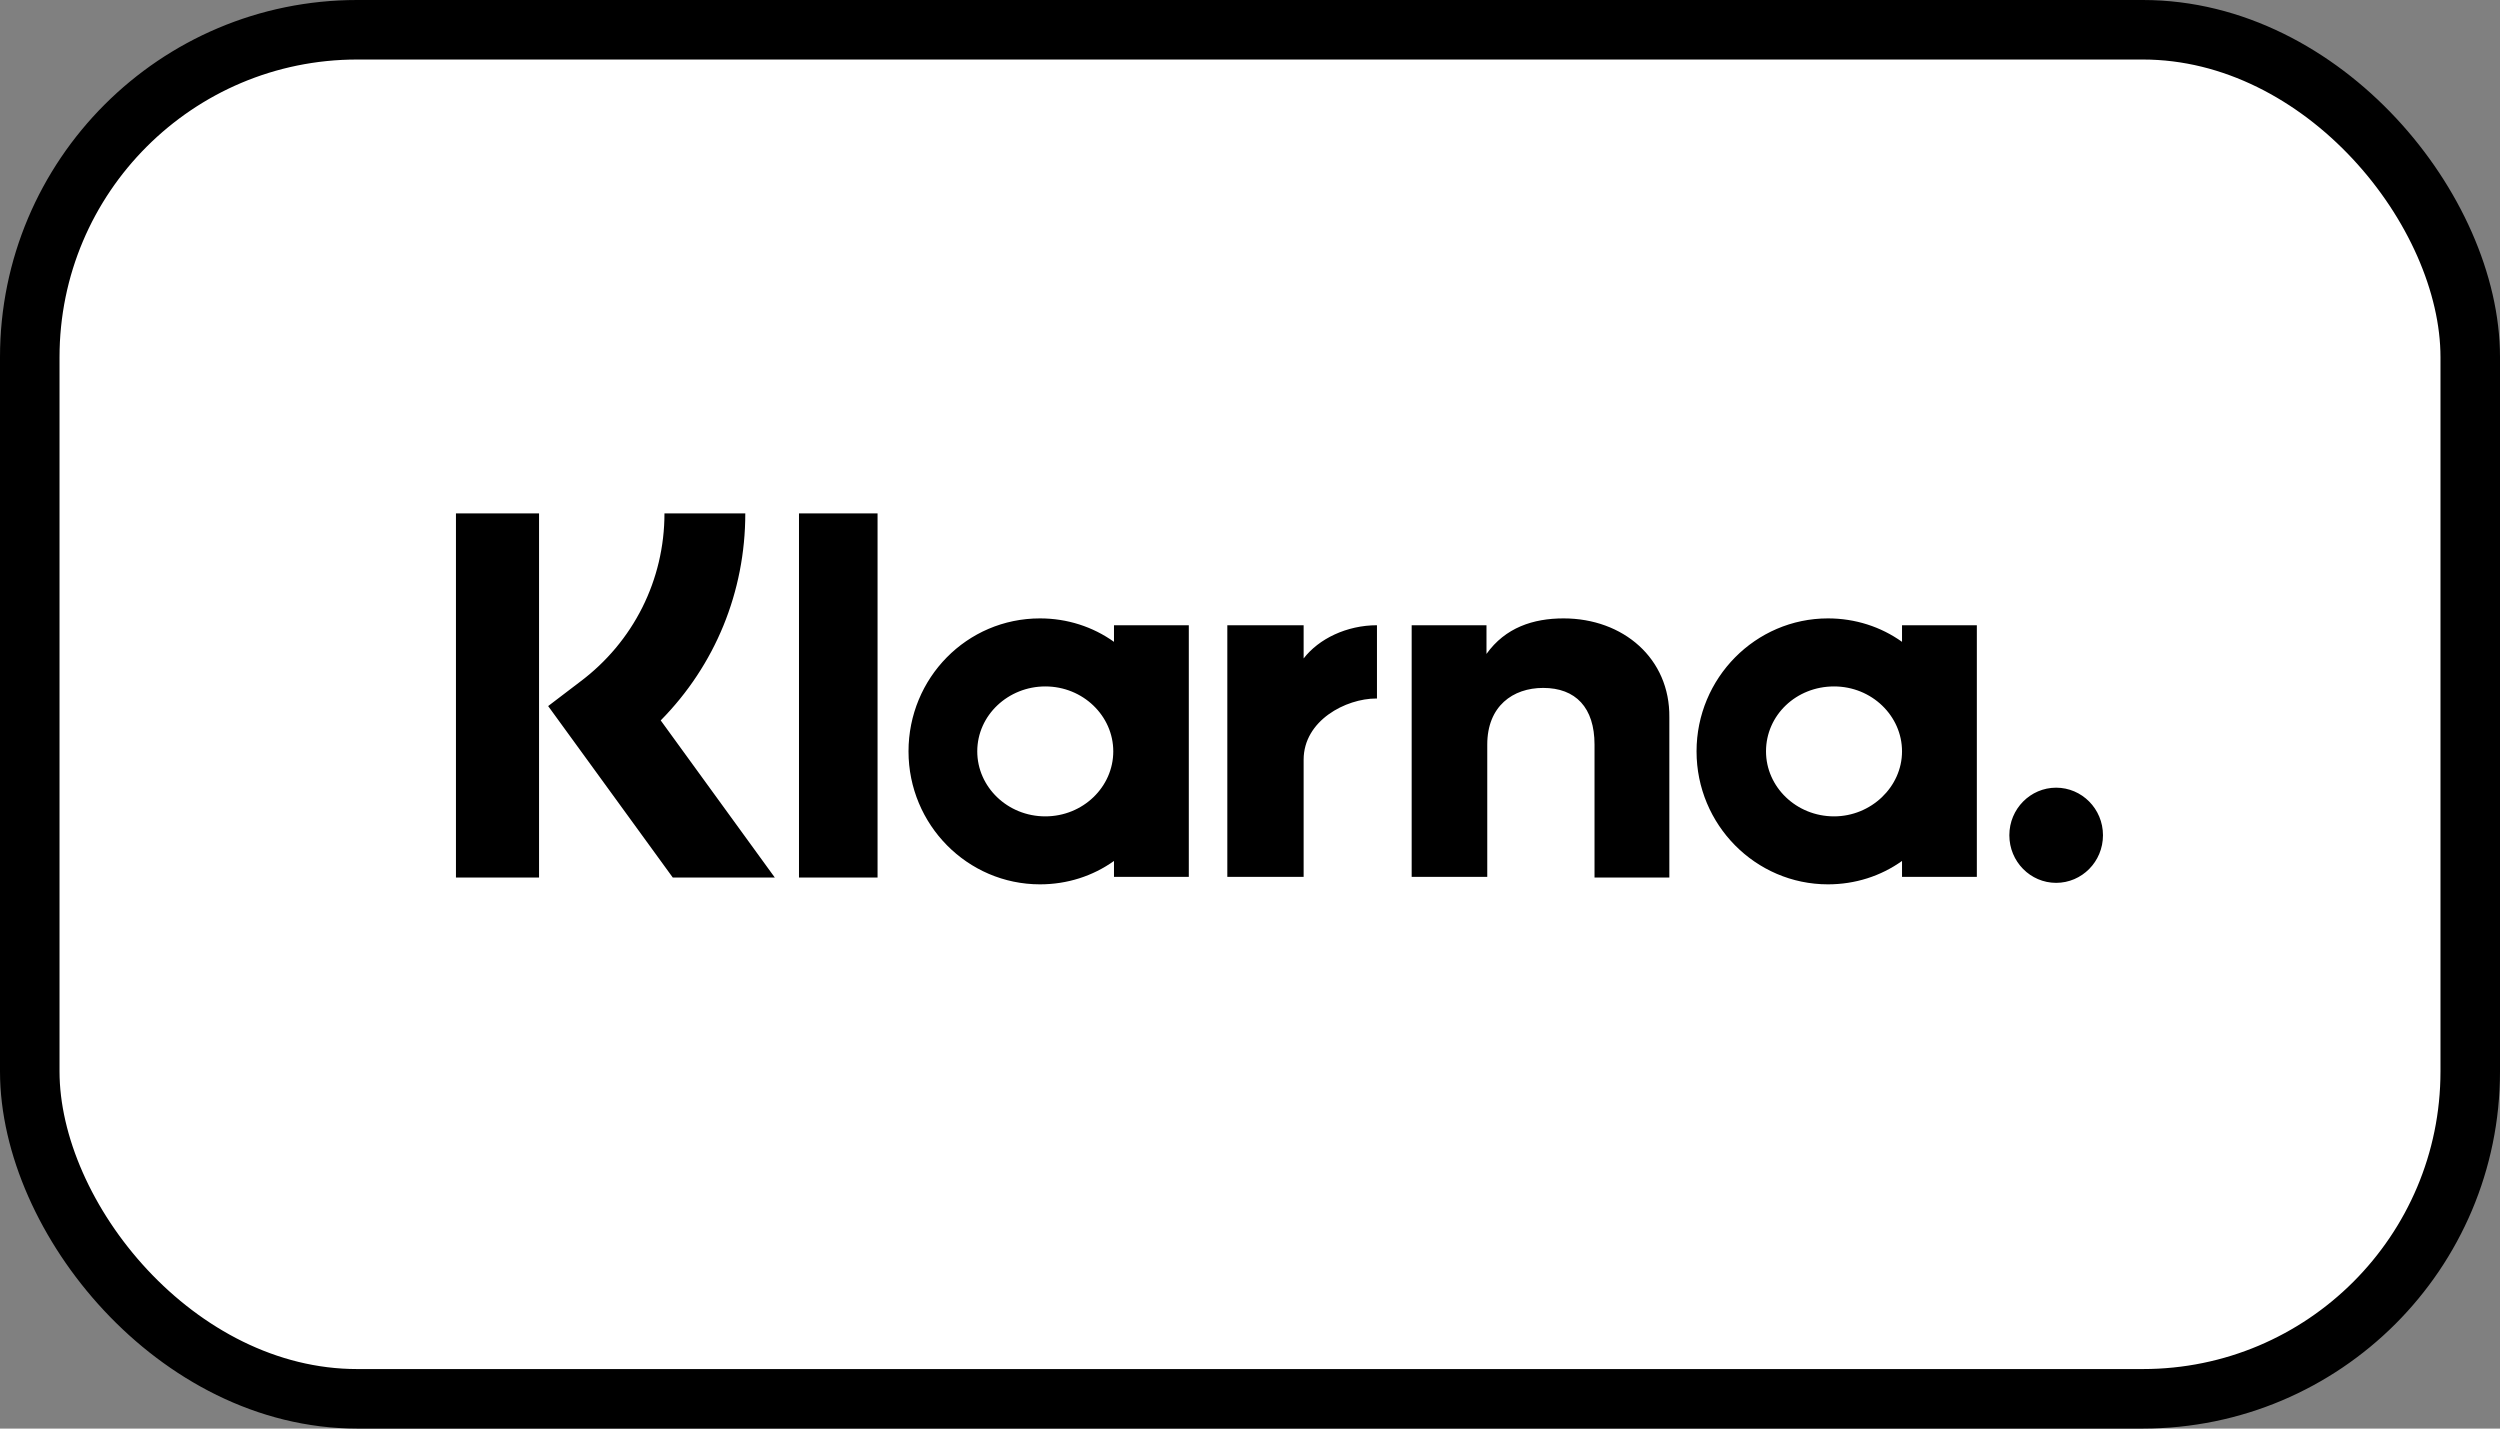
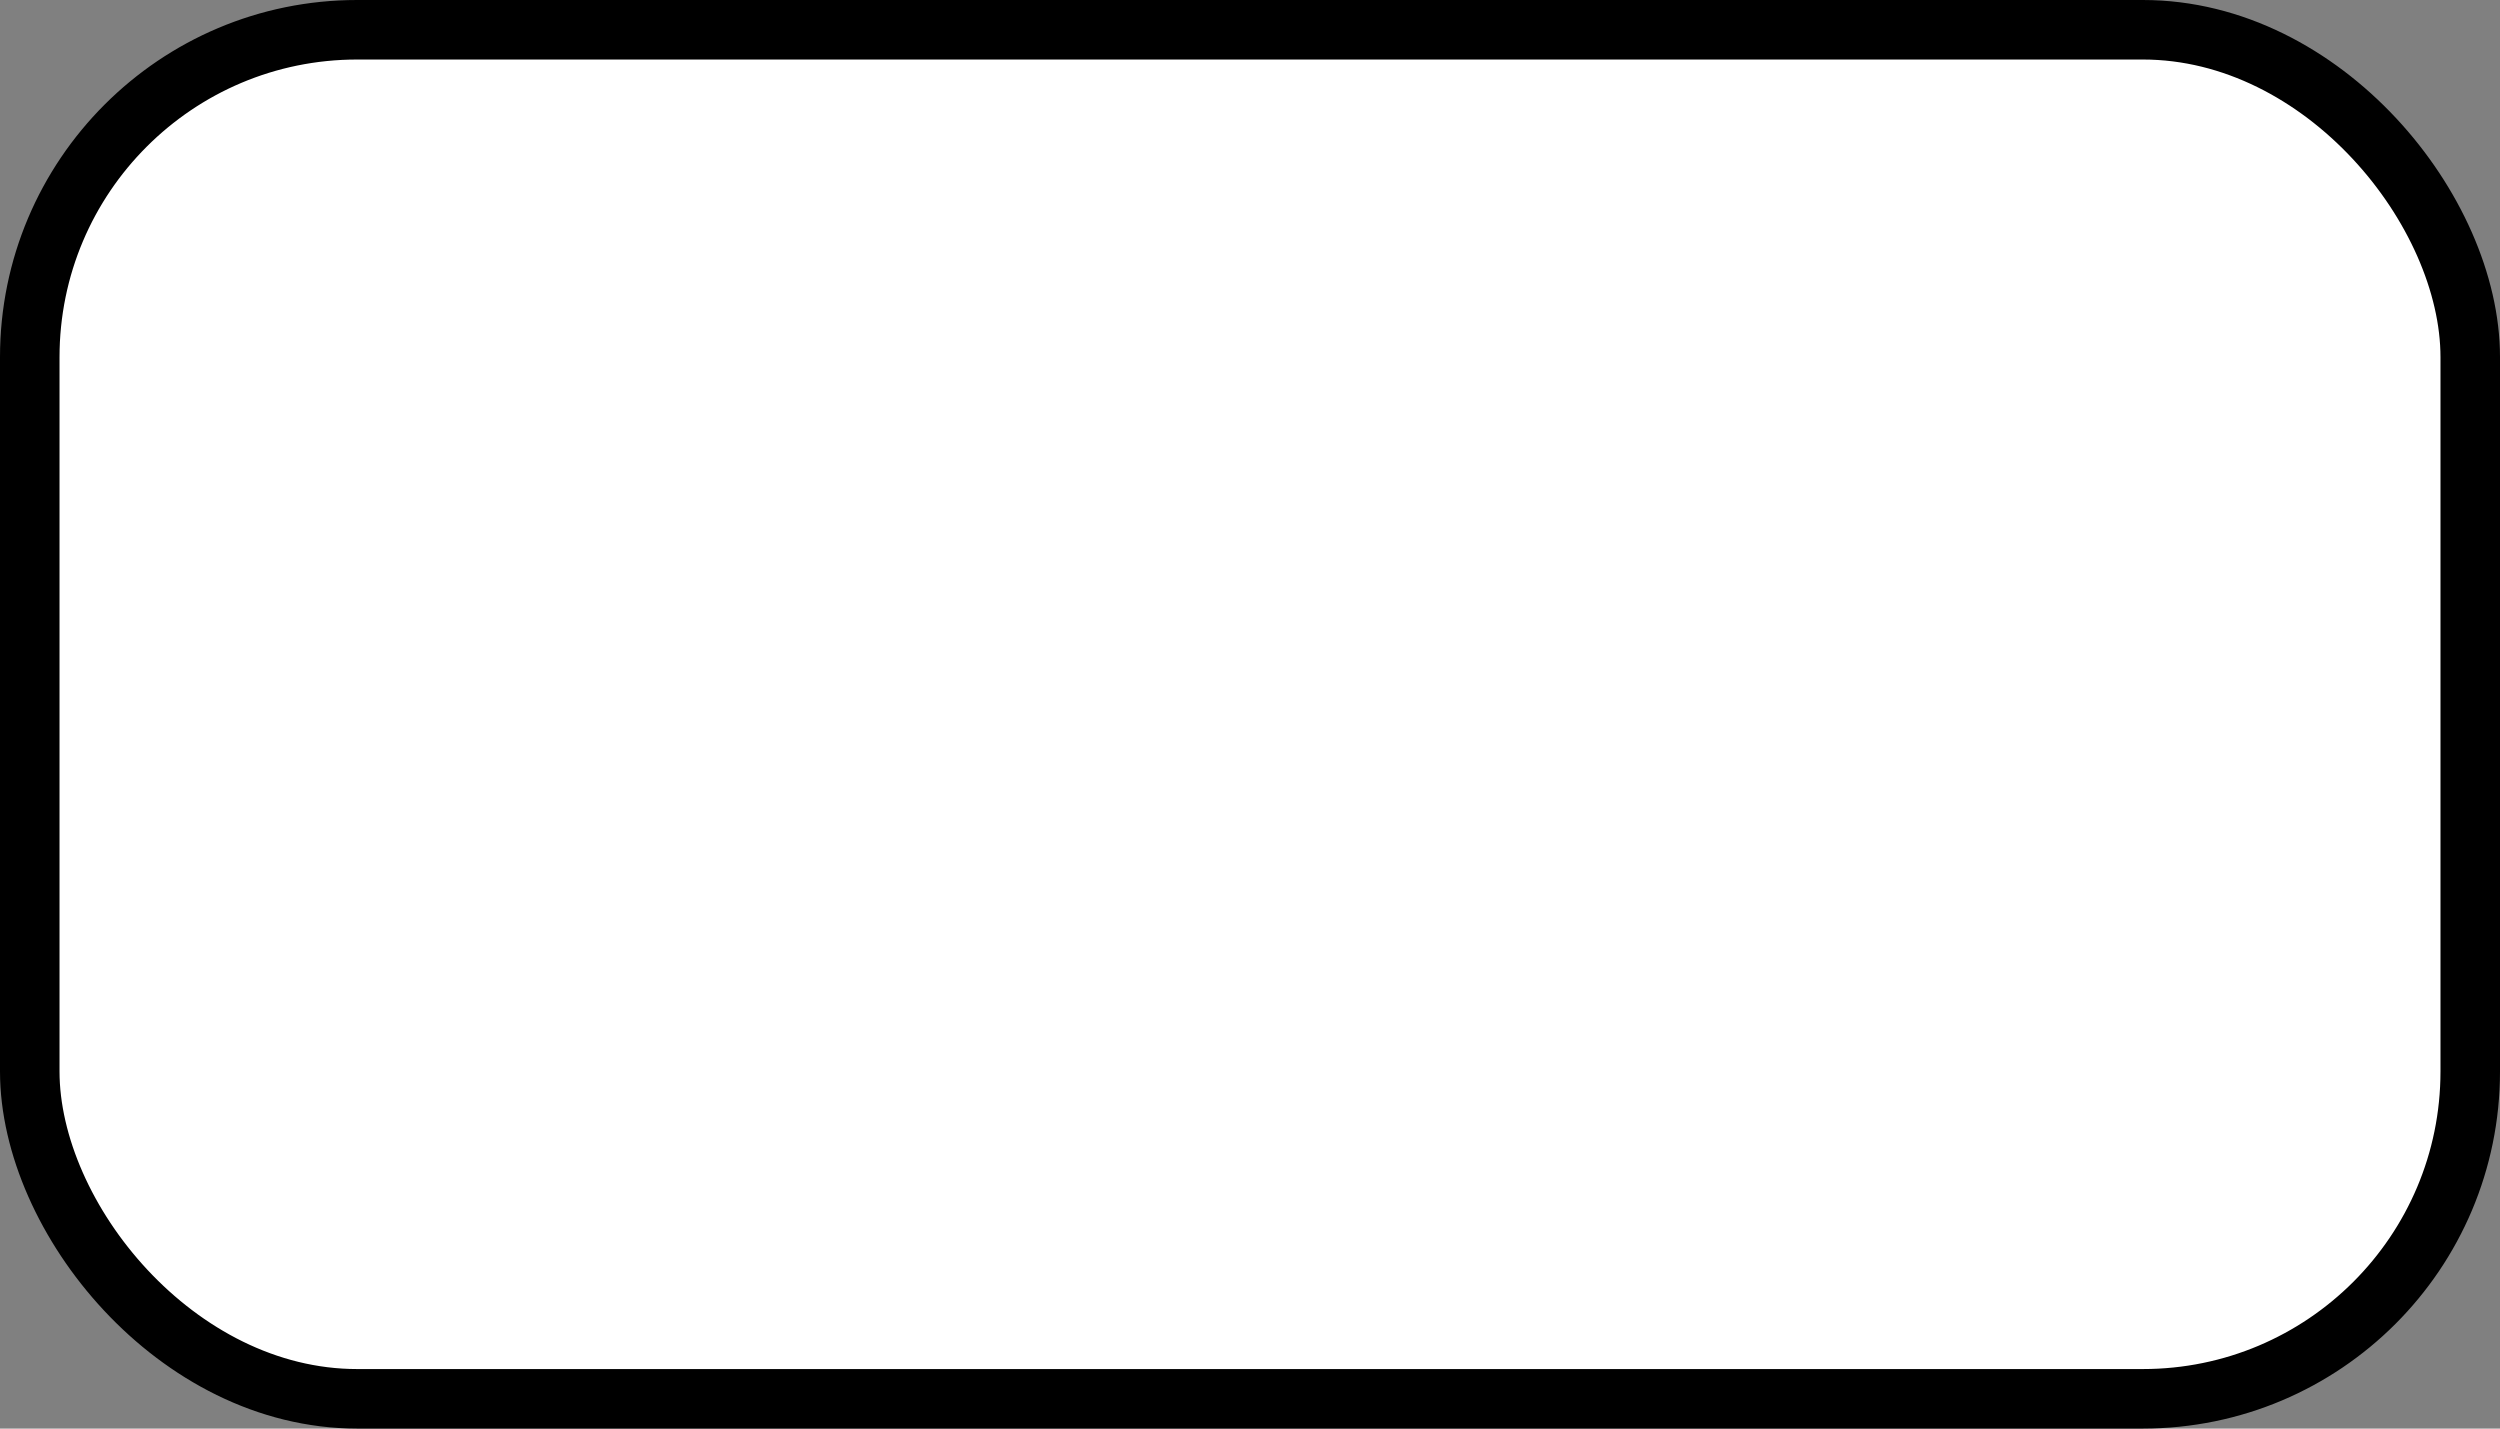
<svg xmlns="http://www.w3.org/2000/svg" width="42" height="24" viewBox="0 0 42 24" fill="none">
  <rect x="0" y="0" width="42" height="24" fill="#808080" stroke="none" />
  <rect x="0.5" y="0.5" width="41" height="23" rx="5.5" fill="white" />
  <rect x="0.5" y="0.5" width="41" height="23" rx="5.5" stroke="hsl(0,0%,85%)" />
-   <path fill-rule="evenodd" clip-rule="evenodd" d="M34.543 13.233C34.112 13.233 33.757 13.588 33.757 14.032C33.757 14.477 34.112 14.832 34.543 14.832C34.975 14.832 35.33 14.477 35.33 14.032C35.33 13.588 34.975 13.233 34.543 13.233ZM31.954 12.623C31.954 12.027 31.446 11.532 30.812 11.532C30.177 11.532 29.669 12.014 29.669 12.623C29.669 13.22 30.177 13.715 30.812 13.715C31.434 13.715 31.954 13.22 31.954 12.623ZM31.954 10.504H33.211V14.731H31.954V14.464C31.599 14.718 31.167 14.857 30.71 14.857C29.492 14.857 28.502 13.855 28.502 12.623C28.502 11.392 29.492 10.389 30.71 10.389C31.167 10.389 31.599 10.529 31.954 10.783V10.504ZM21.901 11.062V10.504H20.619V14.731H21.901V12.763C21.901 12.103 22.612 11.735 23.12 11.735H23.133V10.504C22.625 10.504 22.155 10.732 21.901 11.062ZM18.703 12.623C18.703 12.027 18.195 11.532 17.561 11.532C16.939 11.532 16.418 12.014 16.418 12.623C16.418 13.22 16.926 13.715 17.561 13.715C18.195 13.715 18.703 13.22 18.703 12.623ZM18.715 10.504H19.972V14.731H18.715V14.464C18.36 14.718 17.929 14.857 17.472 14.857C16.253 14.857 15.263 13.855 15.263 12.623C15.263 11.392 16.241 10.389 17.472 10.389C17.929 10.389 18.36 10.529 18.715 10.783V10.504ZM26.268 10.389C25.76 10.389 25.29 10.542 24.973 10.986V10.504H23.716V14.731H24.986V12.509C24.986 11.862 25.417 11.557 25.925 11.557C26.471 11.557 26.788 11.887 26.788 12.509V14.743H28.045V12.052C28.057 11.062 27.27 10.389 26.268 10.389ZM13.423 14.743H14.743V8.625H13.423V14.743ZM7.66 14.743H9.056V8.625H7.66V14.743ZM12.521 8.625C12.521 9.945 12.014 11.176 11.1 12.103L13.017 14.743H11.303L9.209 11.862L9.742 11.456C10.643 10.783 11.163 9.742 11.163 8.625H12.521Z" fill="hsl(90,10%,4%)" />
</svg>